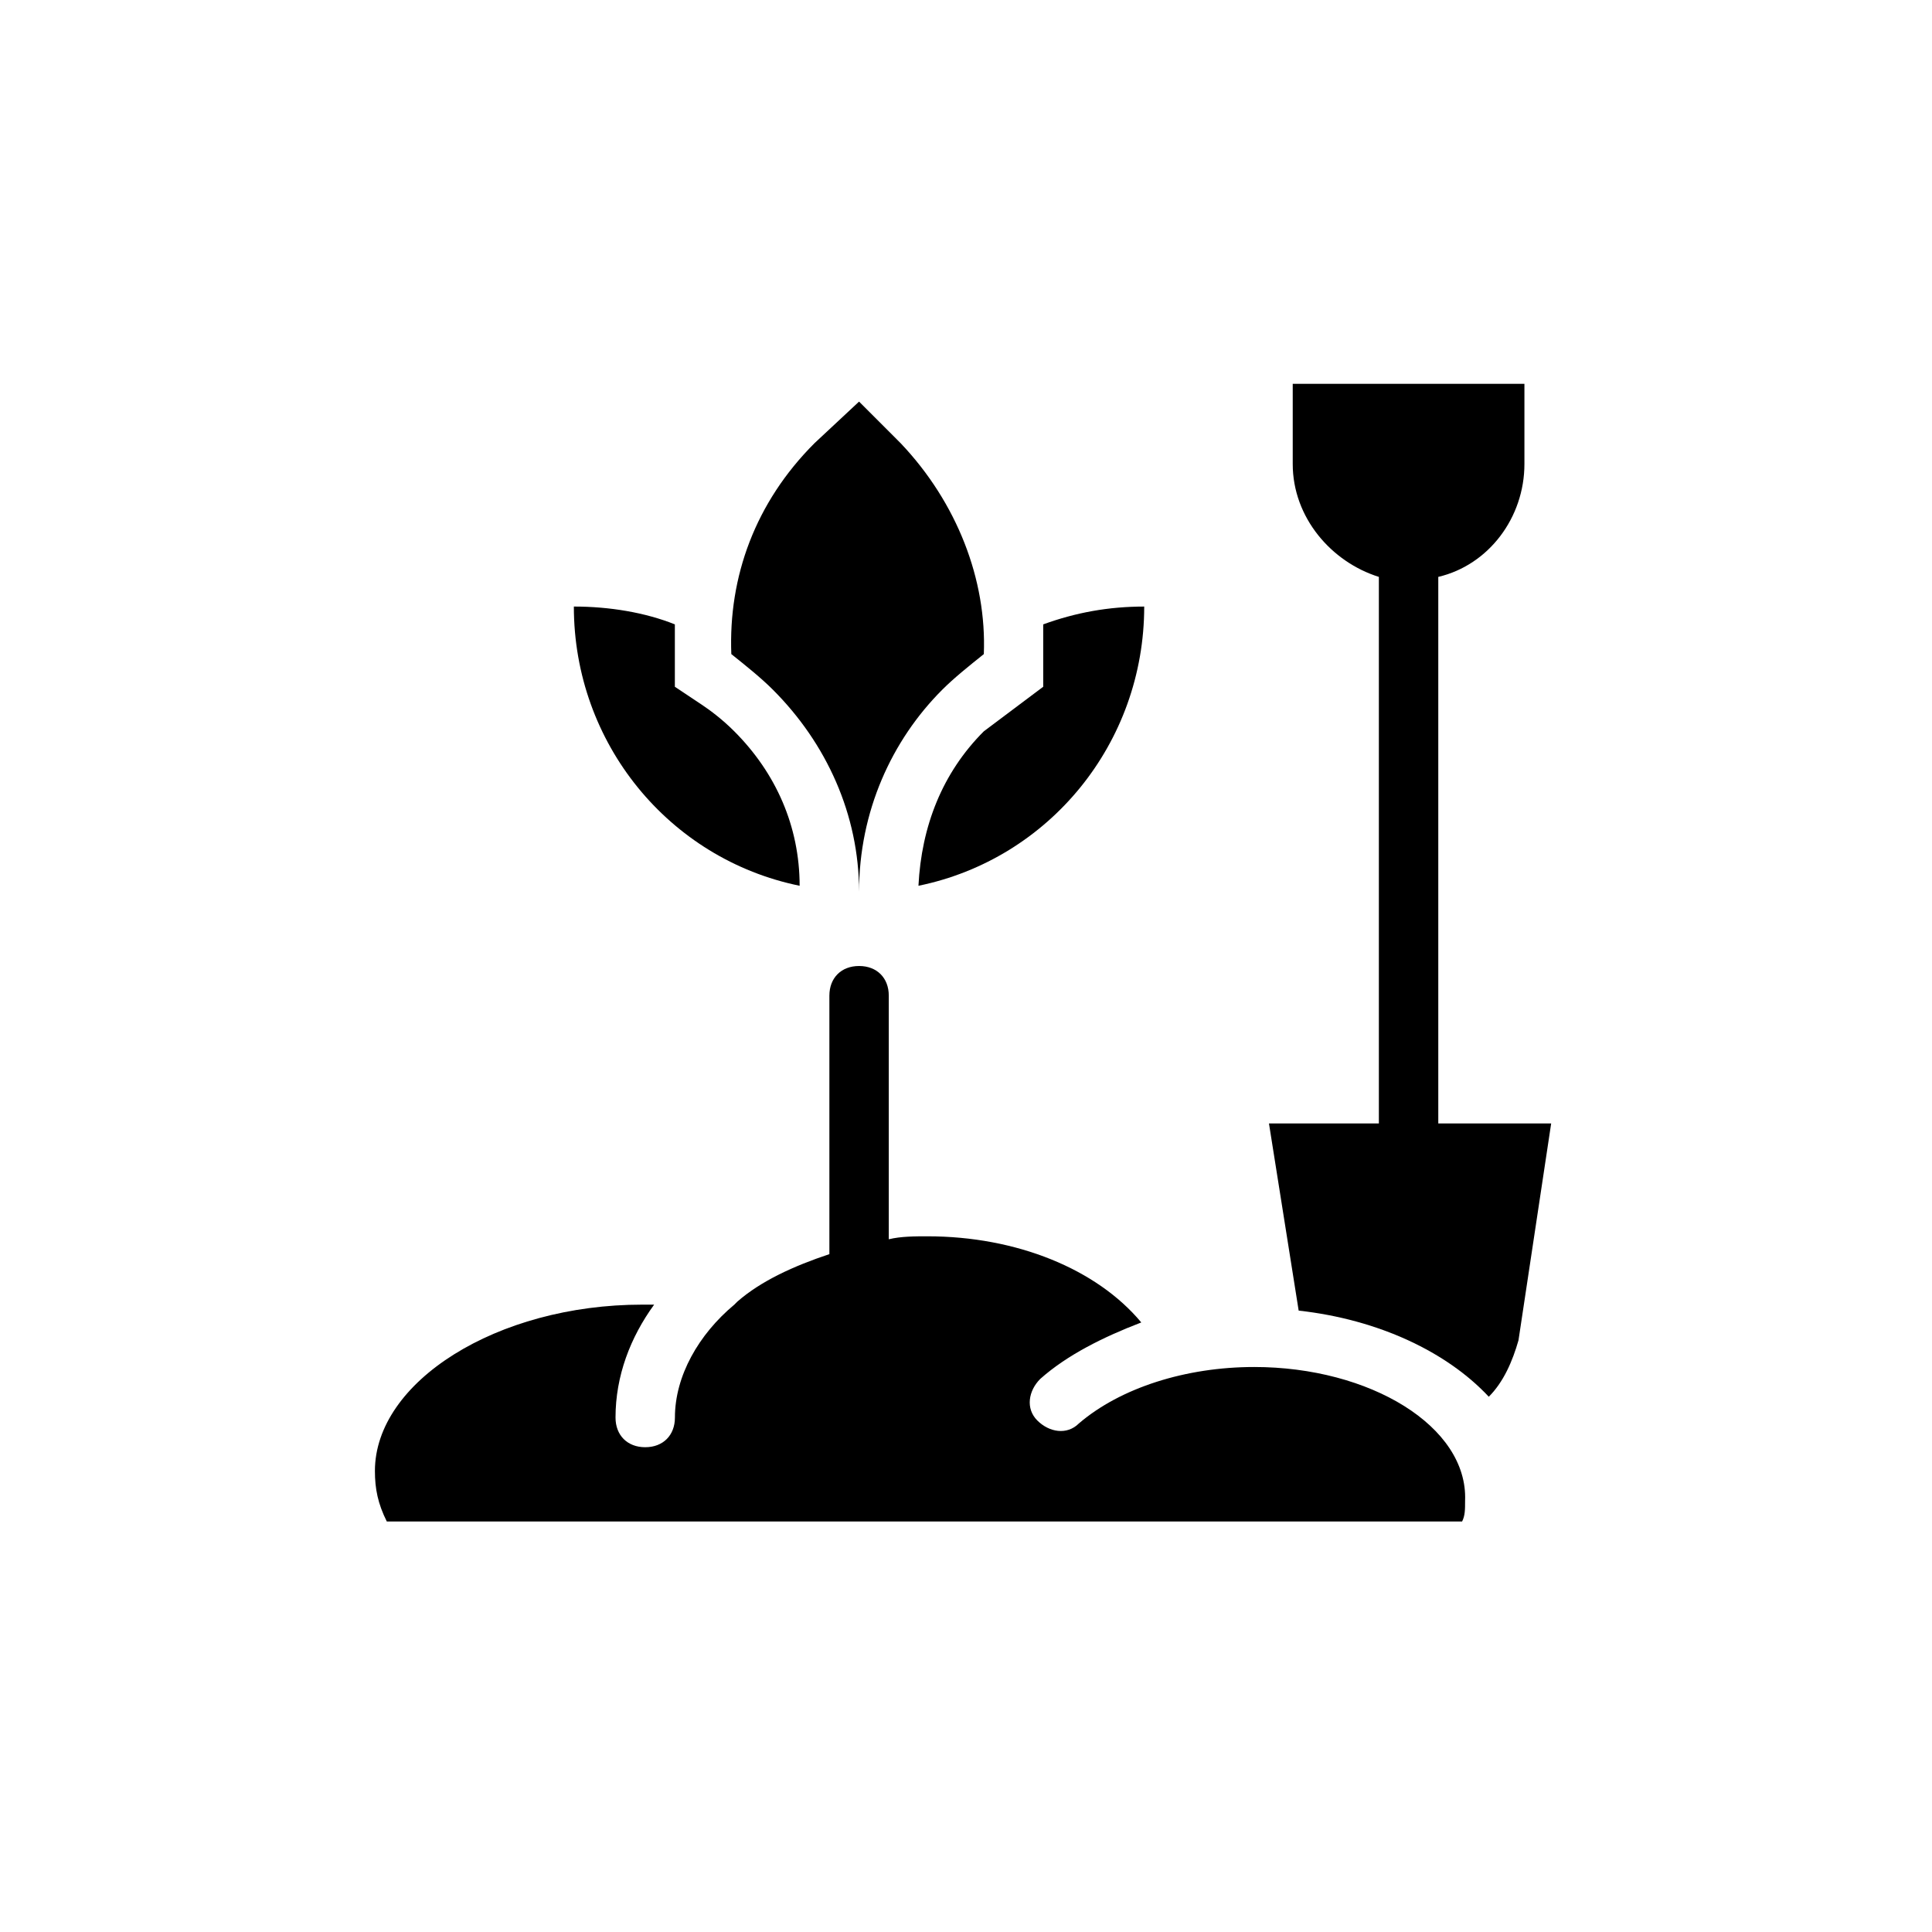
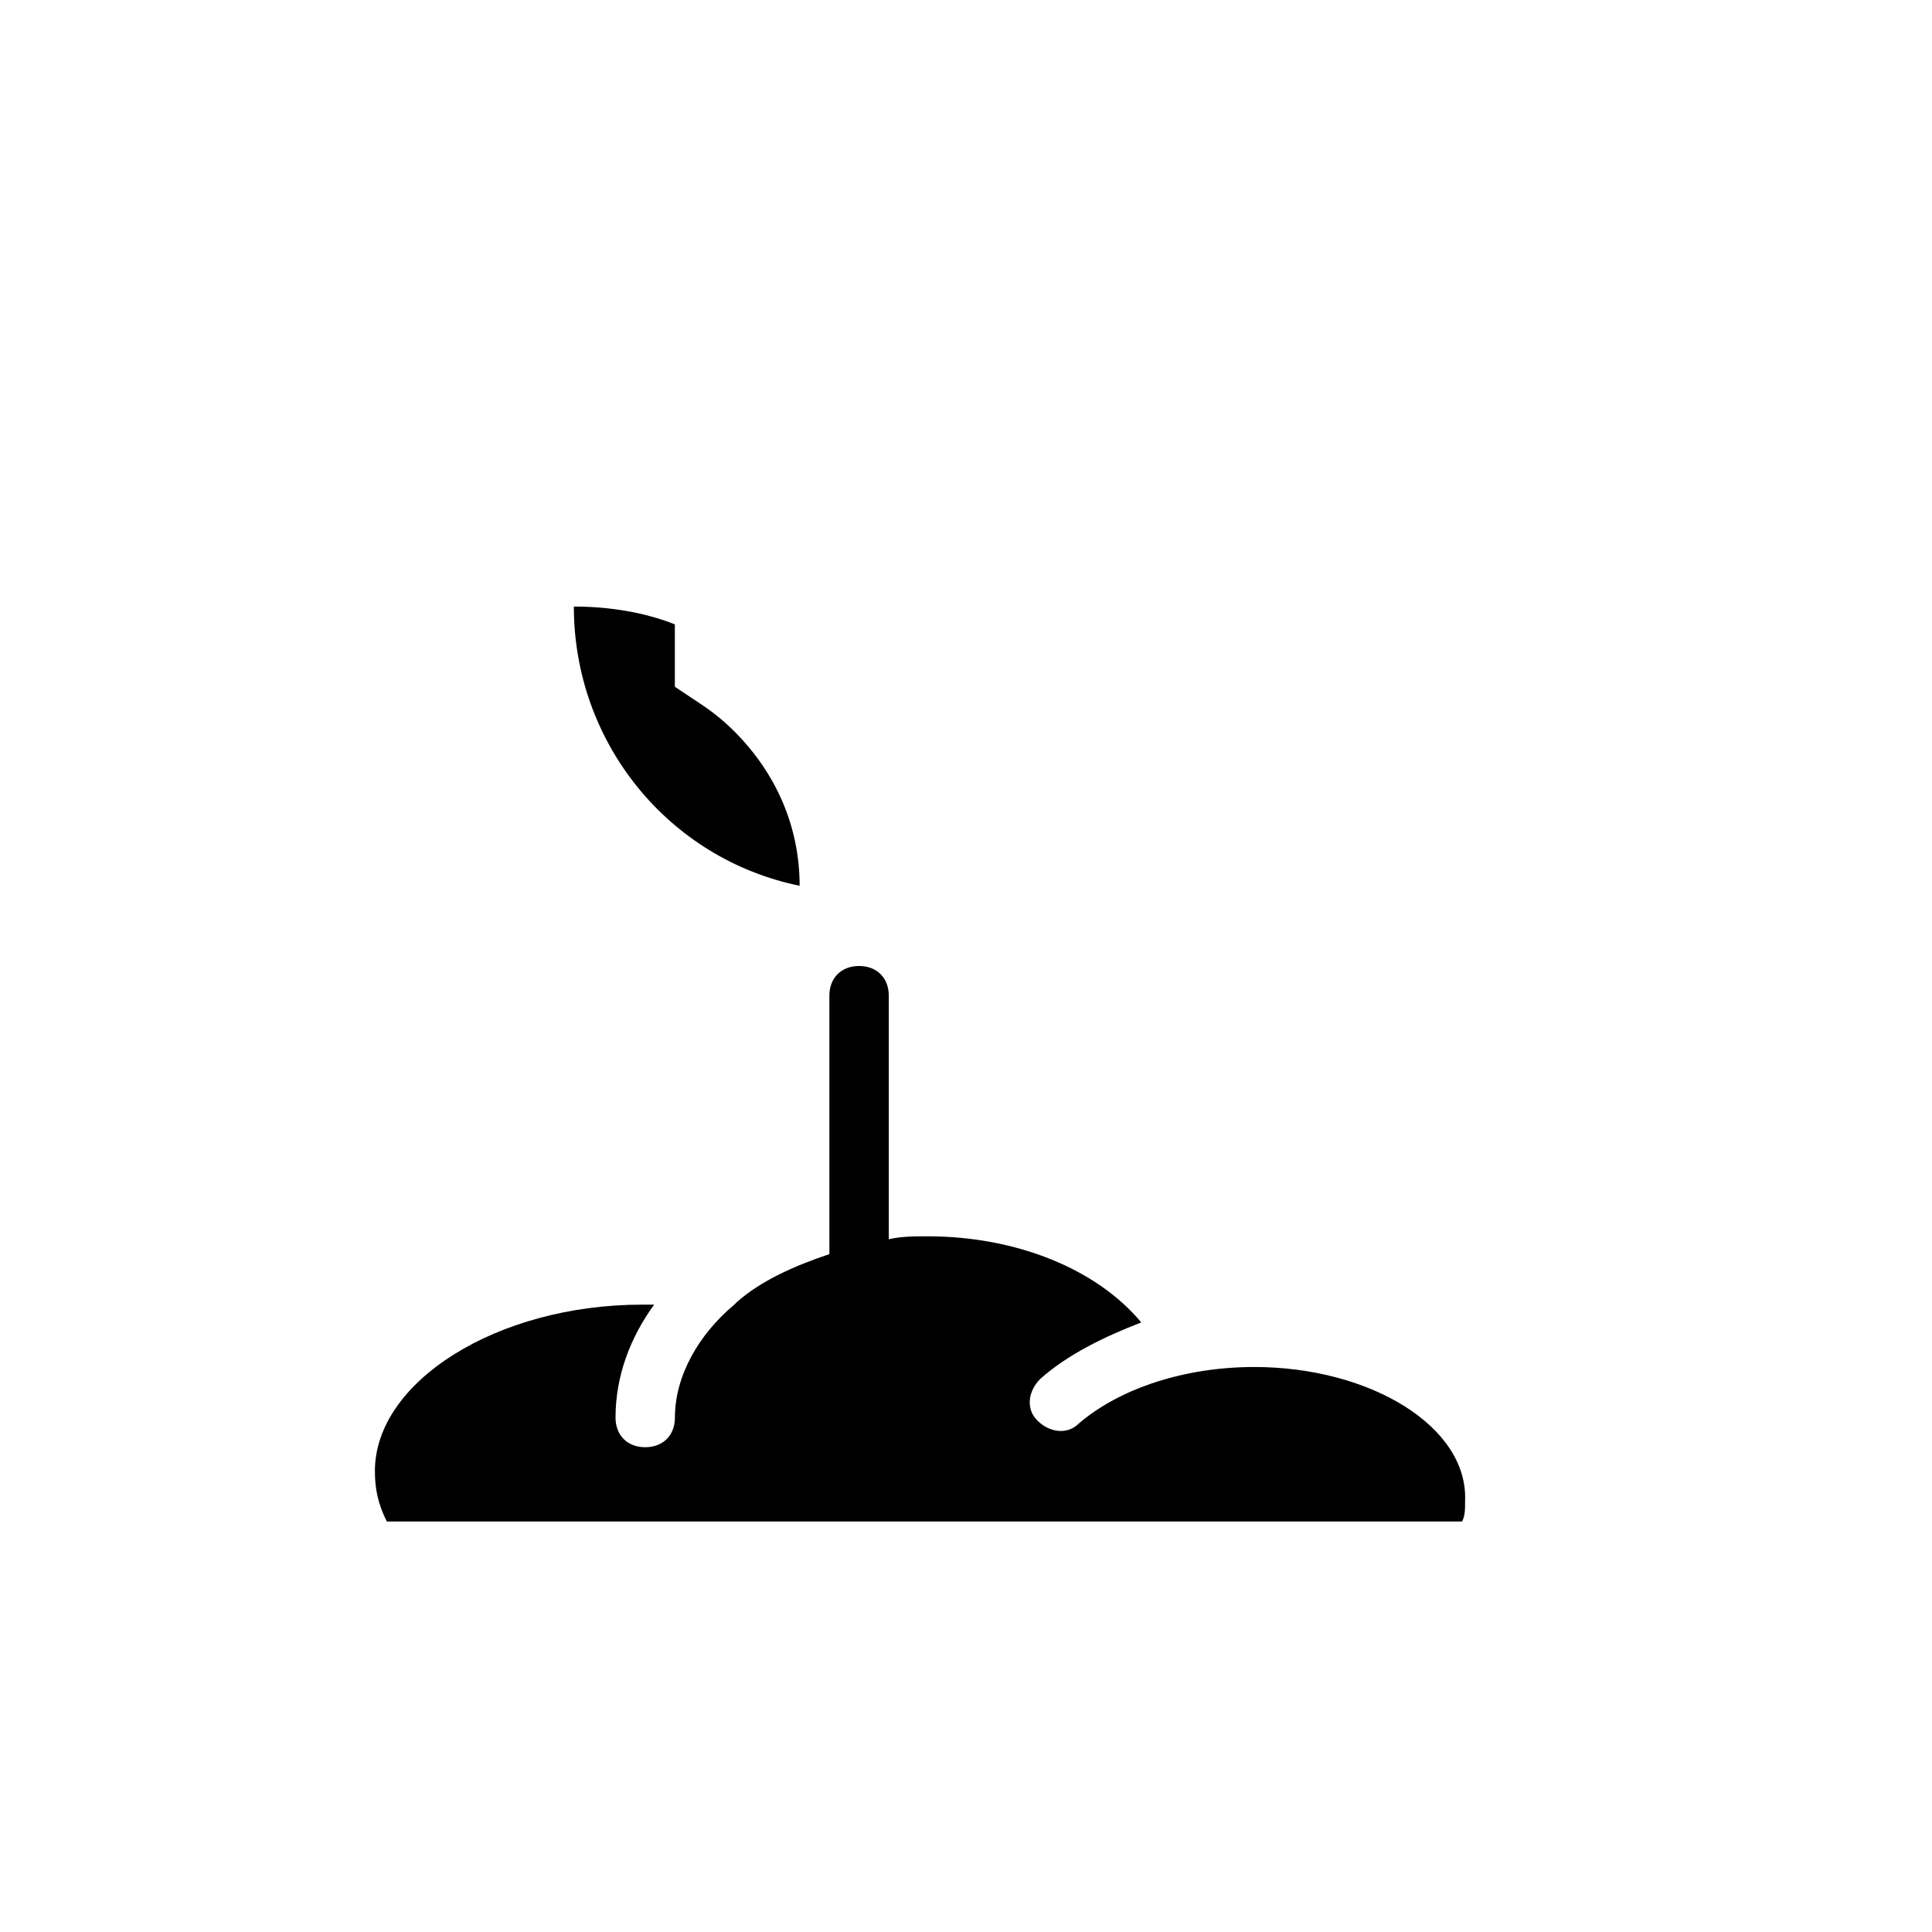
<svg xmlns="http://www.w3.org/2000/svg" fill="#000000" width="800px" height="800px" version="1.1" viewBox="144 144 512 512">
  <g>
    <path d="m476.36 506.27c-18.105 0-35.426 5.512-46.445 14.957-3.148 3.148-7.871 2.363-11.02-0.789-3.148-3.148-2.363-7.871 0.789-11.02 7.086-6.297 16.531-11.02 26.766-14.957-11.809-14.168-33.062-22.828-56.68-22.828-3.148 0-7.086 0-10.234 0.789v-64.551c0-4.723-3.148-7.871-7.871-7.871s-7.871 3.148-7.871 7.871v68.488c-9.445 3.148-18.105 7.086-24.402 12.594l-0.789 0.789c-9.445 7.871-15.742 18.895-15.742 29.914 0 4.723-3.148 7.871-7.871 7.871s-7.871-3.148-7.871-7.871c0-11.02 3.938-21.254 10.234-29.914h-3.148c-38.574 0-70.848 20.469-70.848 44.082 0 4.723 0.789 8.66 3.148 13.383h284.97c0.789-1.574 0.789-3.148 0.789-5.512 0.777-19.68-25.199-35.426-55.902-35.426z" />
-     <path d="m525.16 441.72v-144.05-0.789c13.383-3.148 22.828-15.742 22.828-29.914v-21.254h-61.402v21.254c0 14.168 10.234 25.977 22.828 29.914v0.789 144.06h-29.125l7.871 49.594c21.254 2.363 39.359 11.02 50.383 22.828 3.938-3.938 6.297-9.445 7.871-14.957l8.66-57.465z" />
    <path d="m355.91 378.74c0-15.742-6.297-29.914-17.32-40.934-3.148-3.148-6.297-5.512-8.66-7.086l-7.086-4.723v-7.871-8.66c-7.871-3.148-17.32-4.723-26.766-4.723 0.004 36.211 25.195 66.914 59.832 73.996z" />
-     <path d="m387.4 378.74c34.637-7.086 59.828-37.785 59.828-73.996-9.445 0-18.105 1.574-26.766 4.723v8.66 7.871l-6.297 4.723c-3.148 2.363-6.297 4.723-9.445 7.086-11.023 11.023-16.531 25.191-17.32 40.934z" />
-     <path d="m371.66 380.32c0-21.254 8.66-40.148 22.043-53.531 3.148-3.148 7.086-6.297 11.02-9.445 0.789-19.68-7.086-40.148-22.043-55.891l-11.02-11.023-11.809 11.02c-15.742 15.742-22.828 35.426-22.043 55.891 3.938 3.148 7.871 6.297 11.02 9.445 14.172 14.172 22.832 33.066 22.832 53.535z" />
  </g>
</svg>